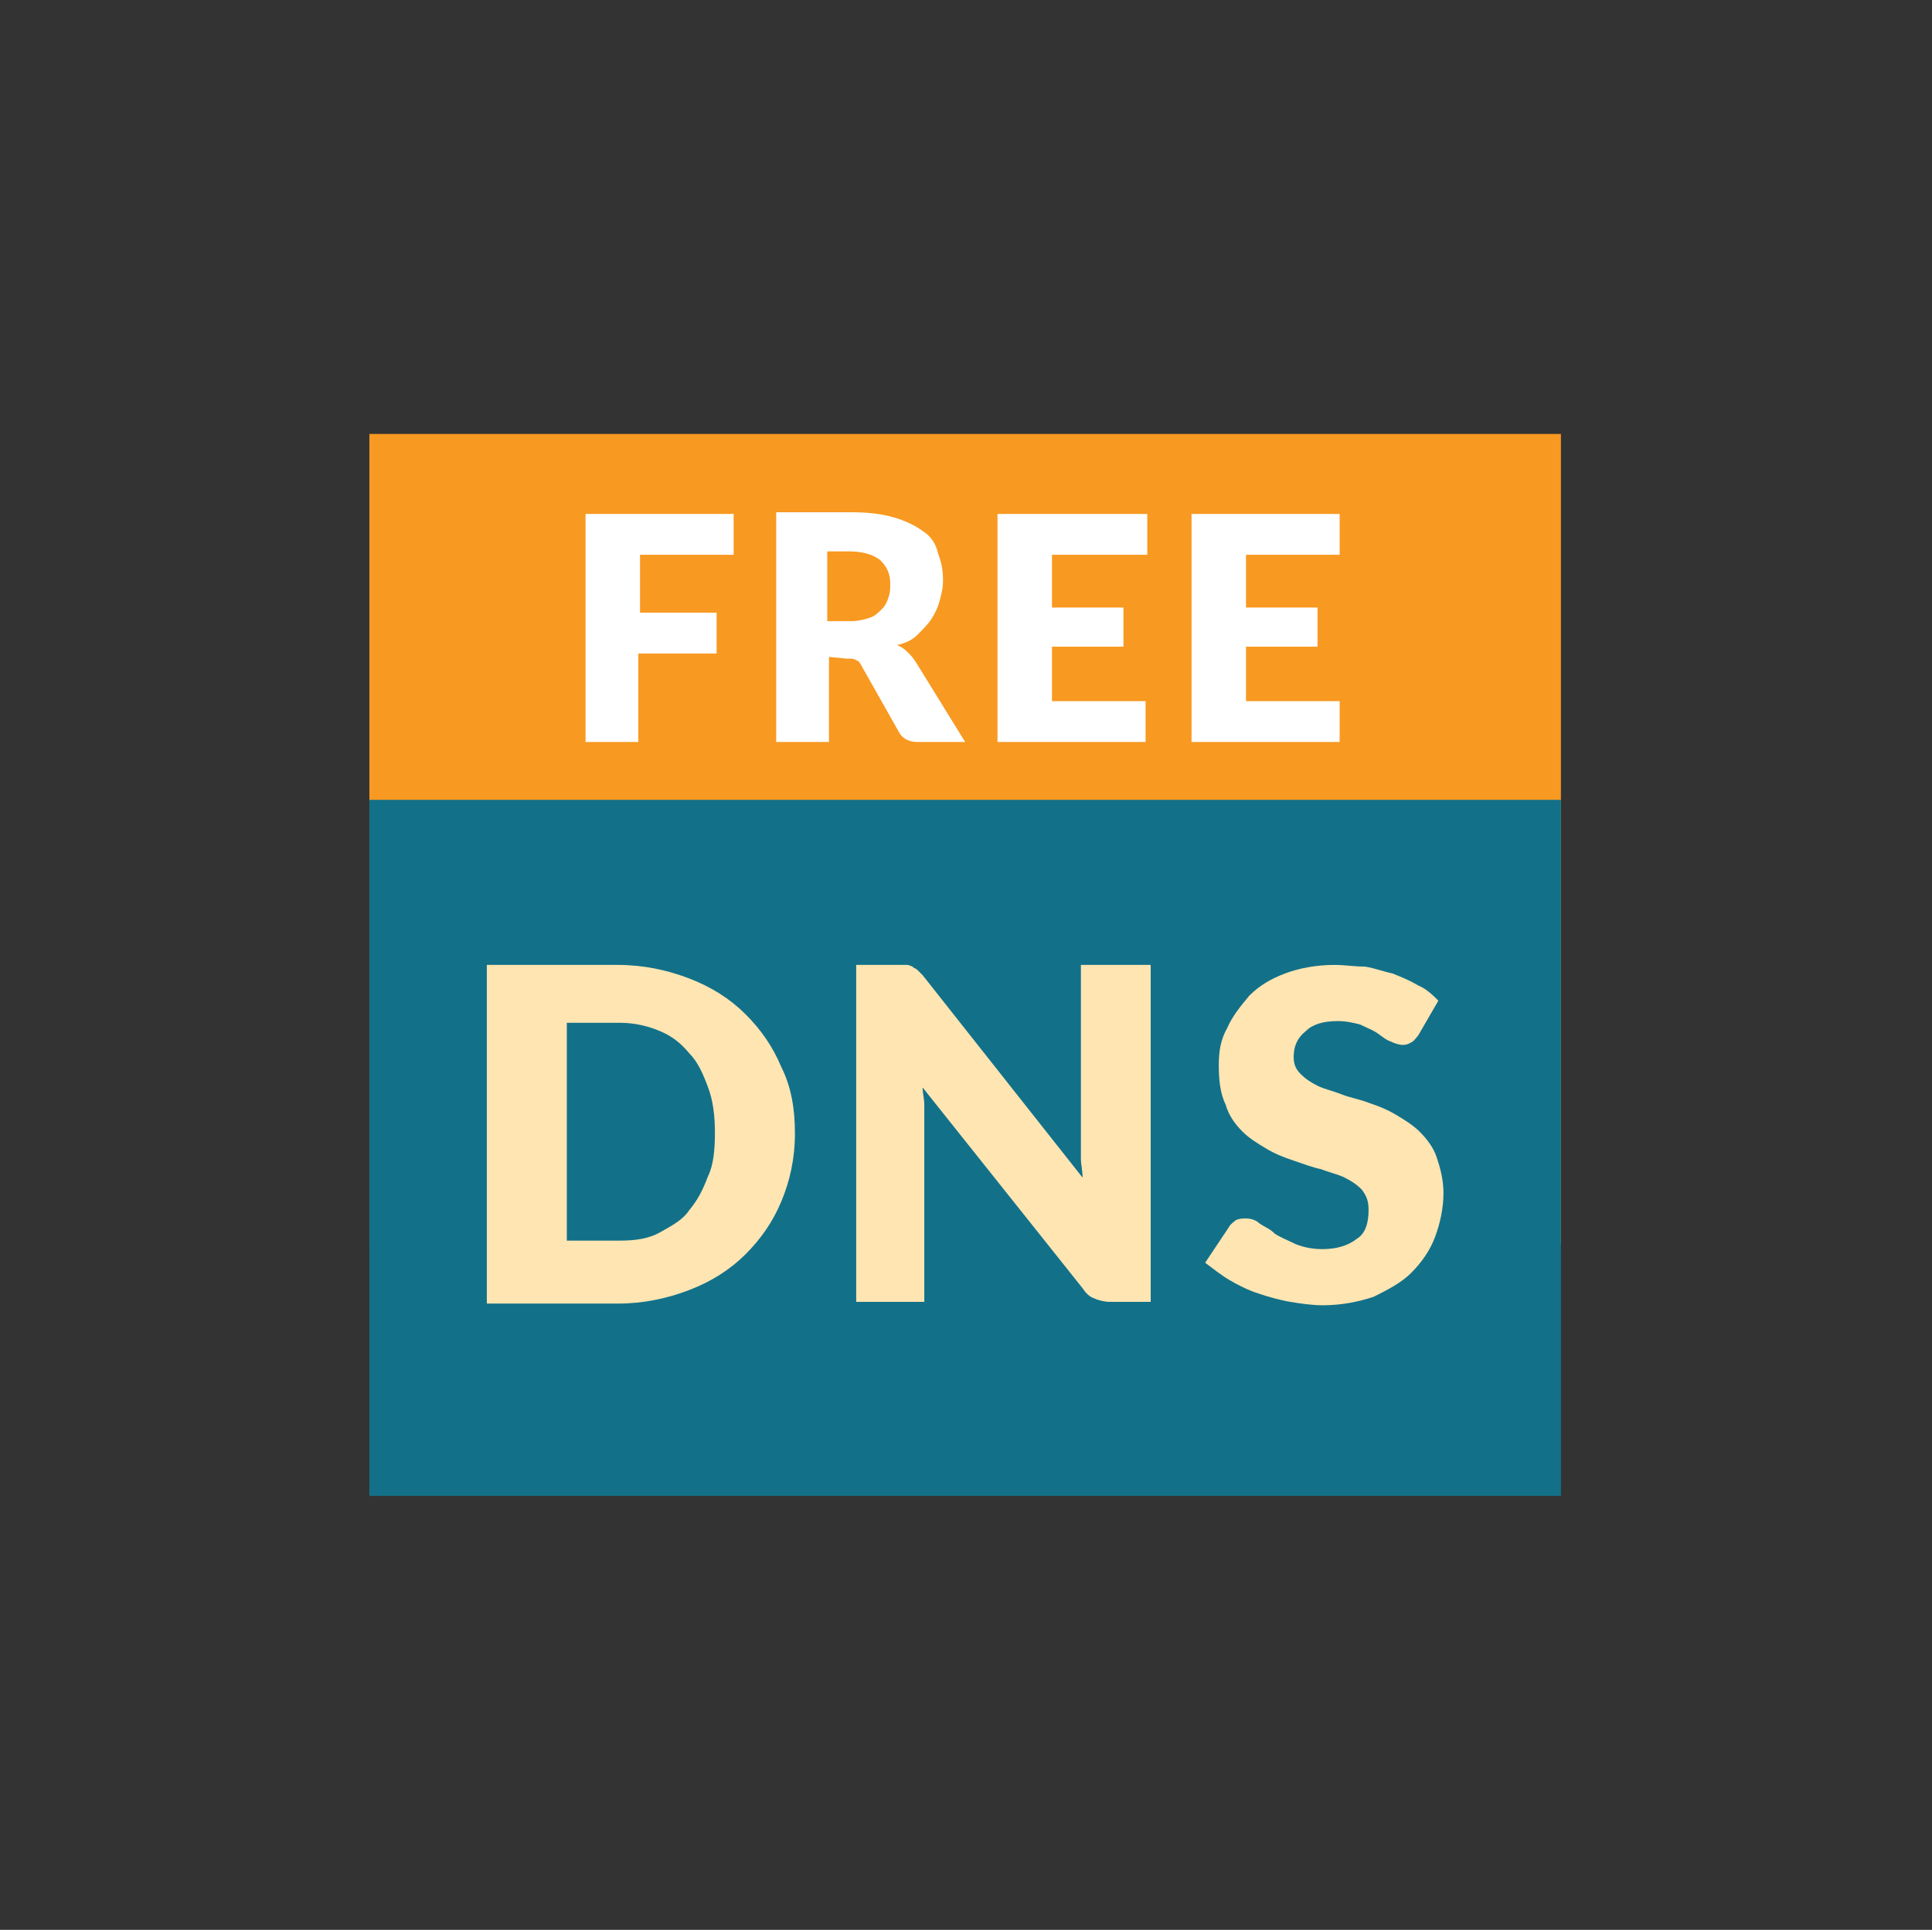
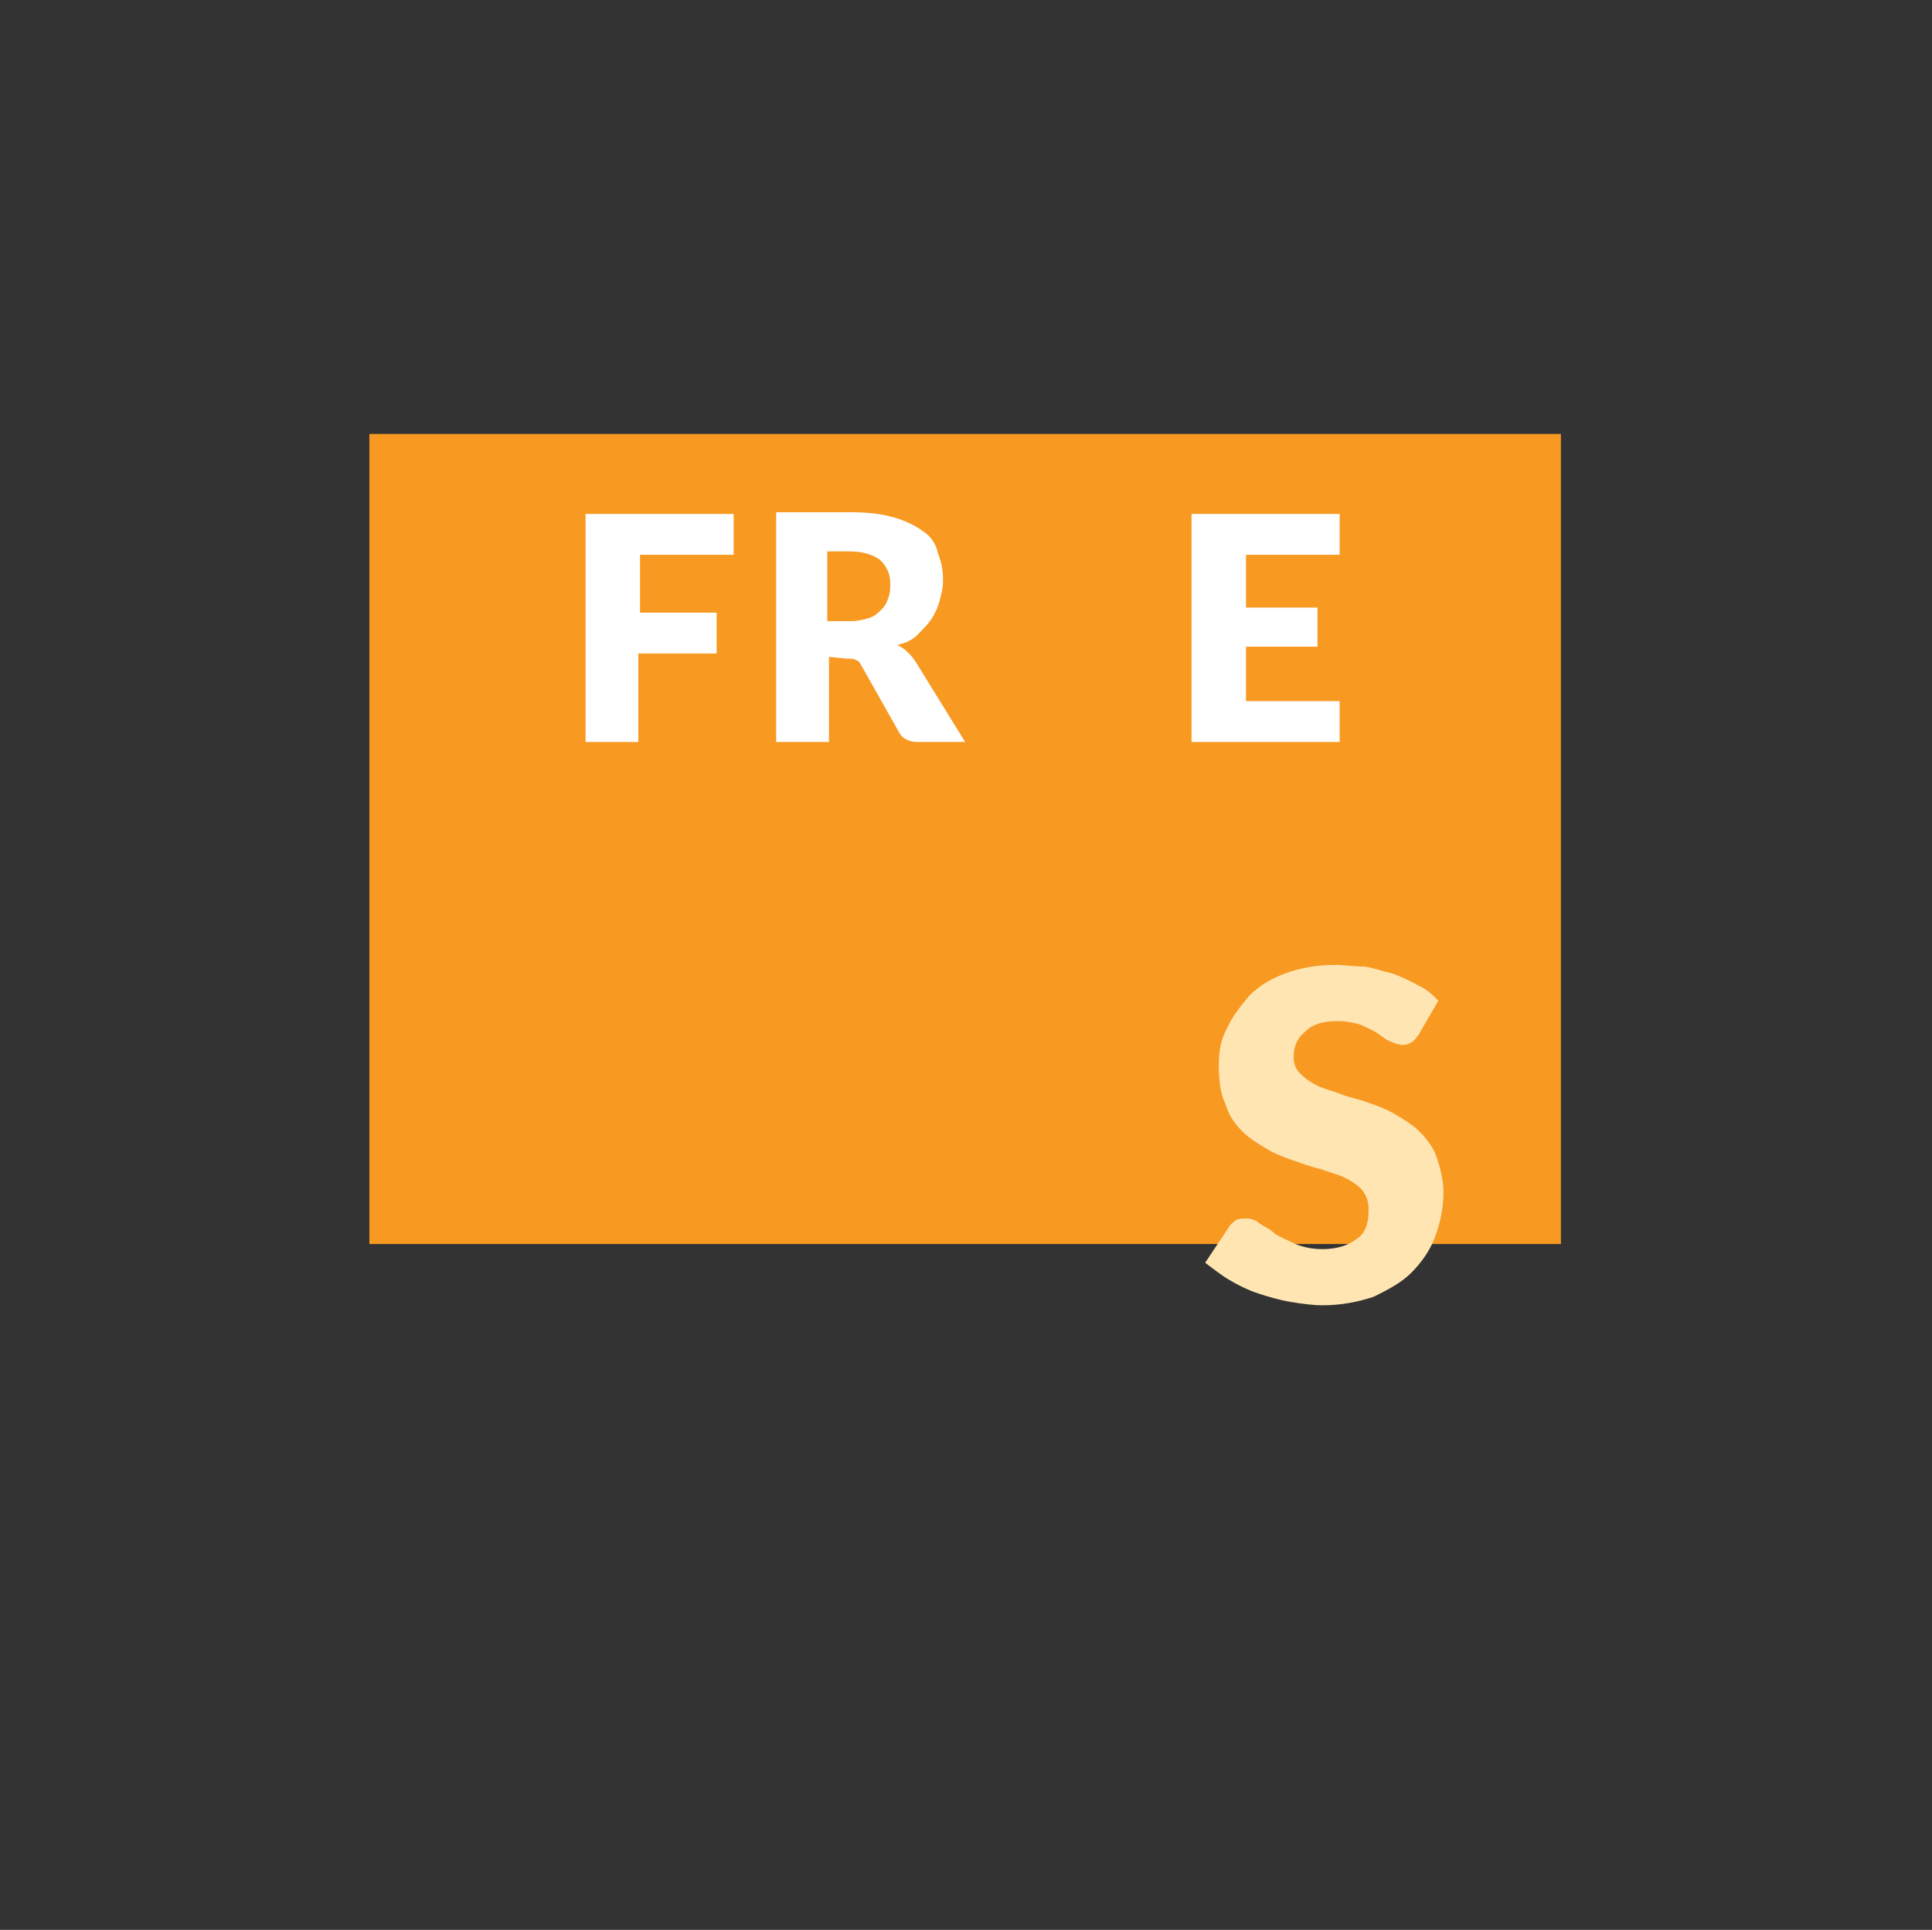
<svg xmlns="http://www.w3.org/2000/svg" version="1.1" id="Layer_1" x="0px" y="0px" viewBox="0 0 113.5 113.4" style="enable-background:new 0 0 113.5 113.4;" xml:space="preserve">
  <rect x="0" y="0" width="113.5" height="113.4" fill="#333333" stroke="none" />
  <style type="text/css">
	.st0{fill:#B1C6C9;}
	.st1{fill:#FFFFFF;stroke:#F89923;stroke-width:3;stroke-miterlimit:10;}
	.st2{fill:none;stroke:#FFFFFF;stroke-miterlimit:10;}
	.st3{fill:#1897B6;}
	.st4{fill:#F89921;}
	.st5{fill:#FFFFFF;}
	.st6{fill:#127189;}
	.st7{fill:#FFE5B2;}
	.st8{opacity:0.85;}
	.st9{fill:#637175;}
	.st10{fill:#6A838A;}
</style>
  <g>
    <path class="st4" d="M91.7,73.1h-70V25.5h70l0,0V73.1C91.8,73.1,91.7,73.1,91.7,73.1z" />
    <g>
      <path class="st5" d="M43.1,30.2v2.4h-5.5v3.4h4.5v2.4h-4.6v5.2h-3.1V30.2H43.1z" />
      <path class="st5" d="M48.7,38.6v5h-3.1V30.1h4.4c1,0,1.8,0.1,2.5,0.3c0.7,0.2,1.3,0.5,1.7,0.8c0.5,0.3,0.8,0.8,0.9,1.3    c0.2,0.5,0.3,1,0.3,1.6c0,0.5-0.1,0.8-0.2,1.2c-0.1,0.4-0.3,0.8-0.5,1.1s-0.5,0.6-0.8,0.9c-0.3,0.3-0.7,0.5-1.2,0.6    c0.2,0.1,0.4,0.2,0.6,0.4c0.2,0.2,0.3,0.3,0.5,0.6l2.9,4.7h-2.8c-0.5,0-0.9-0.2-1.1-0.6l-2.2-3.9c-0.1-0.2-0.2-0.3-0.3-0.3    c-0.1-0.1-0.3-0.1-0.6-0.1L48.7,38.6L48.7,38.6z M48.7,36.5H50c0.4,0,0.8-0.1,1.1-0.2c0.3-0.1,0.5-0.3,0.7-0.5    c0.2-0.2,0.3-0.4,0.4-0.7c0.1-0.3,0.1-0.5,0.1-0.8c0-0.6-0.2-1-0.6-1.4c-0.4-0.3-1-0.5-1.8-0.5h-1.3V36.5z" />
-       <path class="st5" d="M67.4,30.2v2.4h-5.6v3.1h4.2V38h-4.2v3.2h5.5v2.4h-8.7V30.2H67.4L67.4,30.2z" />
      <path class="st5" d="M78.7,30.2v2.4h-5.5v3.1h4.2V38h-4.2v3.2h5.5v2.4h-8.7V30.2H78.7L78.7,30.2z" />
    </g>
-     <rect x="21.7" y="47" class="st6" width="70" height="40.9" />
    <g>
-       <path class="st7" d="M46.7,66.6c0,1.5-0.3,2.8-0.8,4c-0.5,1.2-1.2,2.2-2.1,3.1c-0.9,0.9-2,1.6-3.3,2.1c-1.3,0.5-2.7,0.8-4.2,0.8    h-7.7V56.7h7.7c1.5,0,2.9,0.3,4.2,0.8c1.3,0.5,2.4,1.2,3.3,2.1c0.9,0.9,1.6,1.9,2.1,3.1C46.5,63.9,46.7,65.2,46.7,66.6z M42,66.6    c0-1-0.1-1.9-0.4-2.7c-0.3-0.8-0.6-1.5-1.1-2c-0.5-0.6-1-1-1.7-1.3c-0.7-0.3-1.5-0.5-2.4-0.5h-3.1v12.8h3.1c0.9,0,1.7-0.1,2.4-0.5    s1.3-0.7,1.7-1.3c0.5-0.6,0.8-1.2,1.1-2C41.9,68.5,42,67.6,42,66.6z" />
-       <path class="st7" d="M53.3,56.7c0.1,0,0.3,0.1,0.3,0.1c0.1,0.1,0.2,0.1,0.3,0.2c0.1,0.1,0.2,0.2,0.3,0.3l9.4,11.9    c0-0.4-0.1-0.8-0.1-1.1c0-0.3,0-0.7,0-1V56.7h4.1v19.8h-2.4c-0.3,0-0.7-0.1-0.9-0.2c-0.3-0.1-0.5-0.3-0.7-0.6l-9.4-11.8    c0,0.3,0.1,0.7,0.1,1c0,0.3,0,0.6,0,0.9v10.7h-4V56.7h2.4C53,56.7,53.1,56.7,53.3,56.7z" />
      <path class="st7" d="M83.4,60.7c-0.1,0.2-0.3,0.4-0.4,0.5c-0.2,0.1-0.3,0.2-0.6,0.2c-0.2,0-0.5-0.1-0.7-0.2    c-0.3-0.1-0.5-0.3-0.8-0.5c-0.3-0.2-0.6-0.3-1-0.5c-0.4-0.1-0.8-0.2-1.3-0.2c-0.9,0-1.5,0.2-1.9,0.6C76.2,61,76,61.5,76,62.1    c0,0.4,0.1,0.7,0.4,1c0.3,0.3,0.6,0.5,1,0.7c0.4,0.2,0.9,0.3,1.4,0.5c0.5,0.2,1.1,0.3,1.6,0.5c0.6,0.2,1.1,0.4,1.6,0.7    c0.5,0.3,1,0.6,1.4,1c0.4,0.4,0.8,0.9,1,1.5c0.2,0.6,0.4,1.3,0.4,2.1c0,0.9-0.2,1.8-0.5,2.6c-0.3,0.8-0.8,1.5-1.4,2.1    c-0.6,0.6-1.4,1-2.2,1.4c-0.9,0.3-1.9,0.5-3,0.5c-0.6,0-1.3-0.1-1.9-0.2c-0.6-0.1-1.3-0.3-1.9-0.5c-0.6-0.2-1.2-0.5-1.7-0.8    c-0.5-0.3-1-0.7-1.4-1l1.4-2.1c0.1-0.2,0.3-0.3,0.4-0.4c0.2-0.1,0.4-0.1,0.6-0.1c0.3,0,0.6,0.1,0.8,0.3c0.3,0.2,0.6,0.3,0.9,0.6    c0.3,0.2,0.8,0.4,1.2,0.6c0.5,0.2,1,0.3,1.6,0.3c0.8,0,1.5-0.2,2-0.6c0.5-0.3,0.7-0.9,0.7-1.7c0-0.5-0.1-0.8-0.4-1.2    c-0.3-0.3-0.6-0.5-1-0.7c-0.4-0.2-0.9-0.3-1.4-0.5c-0.5-0.1-1-0.3-1.6-0.5c-0.6-0.2-1.1-0.4-1.6-0.7s-1-0.6-1.4-1    c-0.4-0.4-0.8-0.9-1-1.6c-0.3-0.6-0.4-1.4-0.4-2.3c0-0.8,0.1-1.5,0.5-2.2c0.3-0.7,0.8-1.3,1.3-1.9c0.6-0.6,1.3-1,2.1-1.3    c0.8-0.3,1.8-0.5,2.9-0.5c0.6,0,1.2,0.1,1.8,0.1c0.6,0.1,1.1,0.3,1.6,0.4c0.5,0.2,1,0.4,1.5,0.7c0.5,0.2,0.9,0.6,1.2,0.9    L83.4,60.7z" />
    </g>
  </g>
</svg>